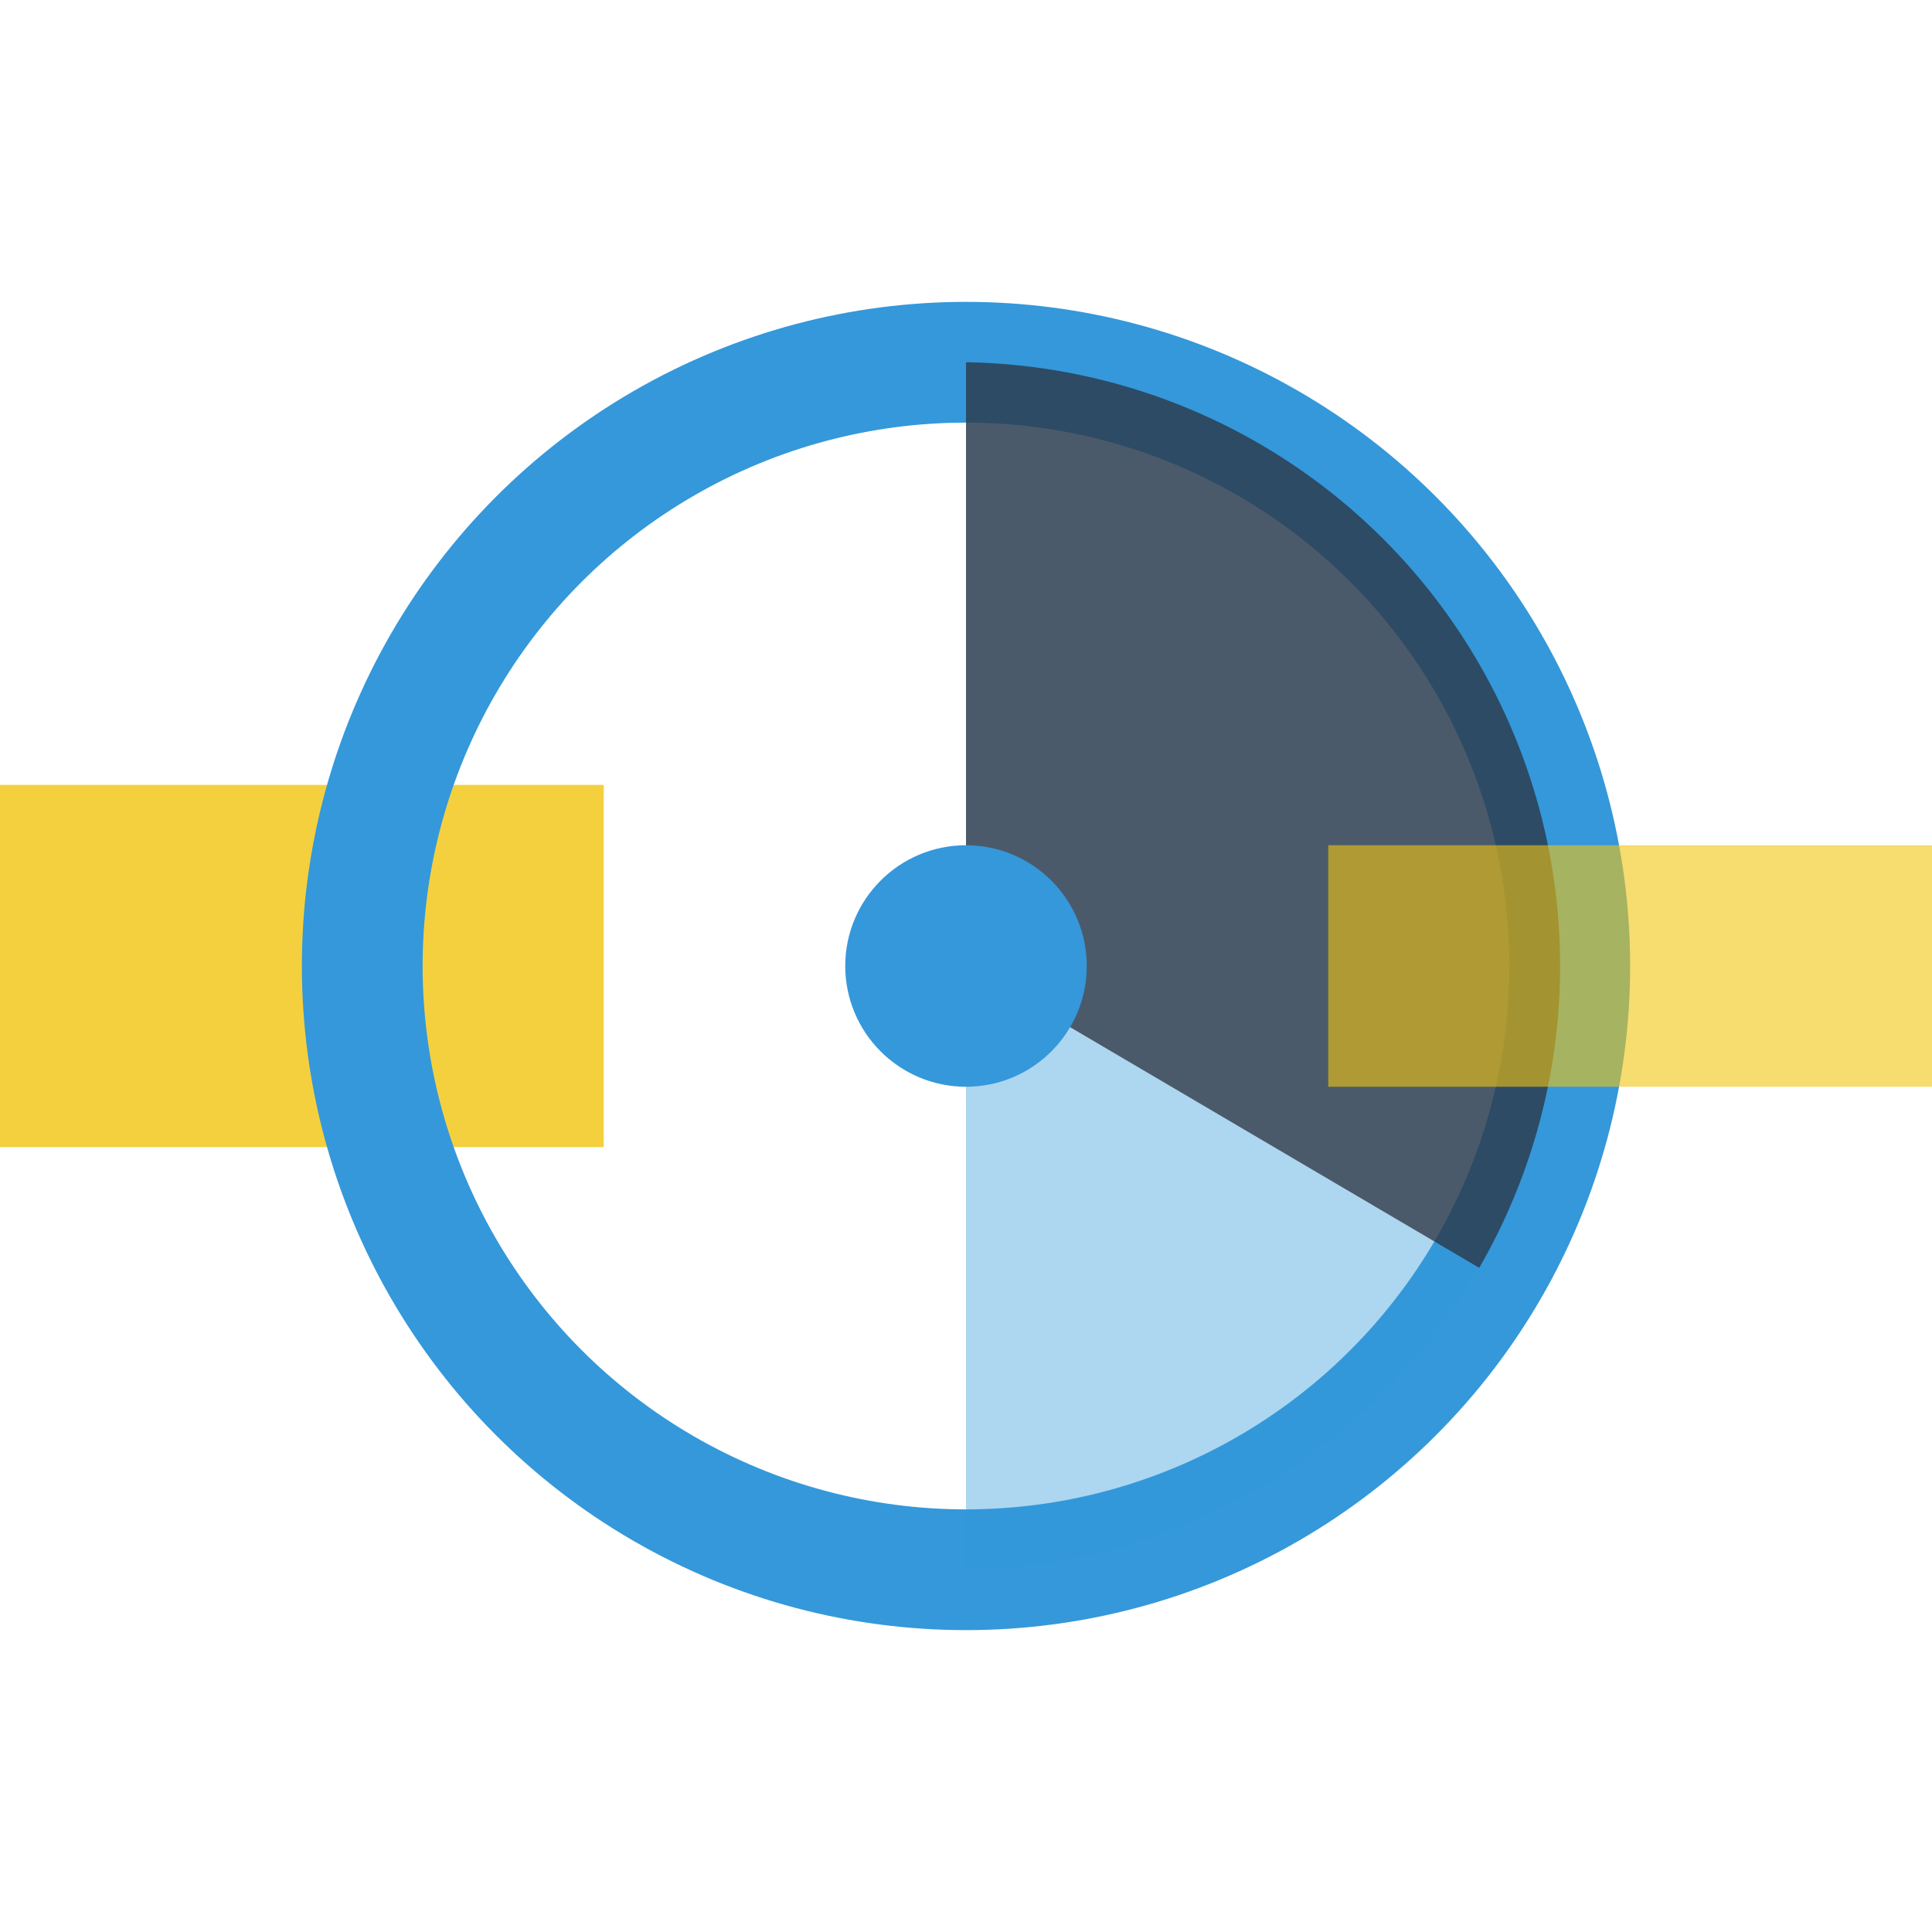
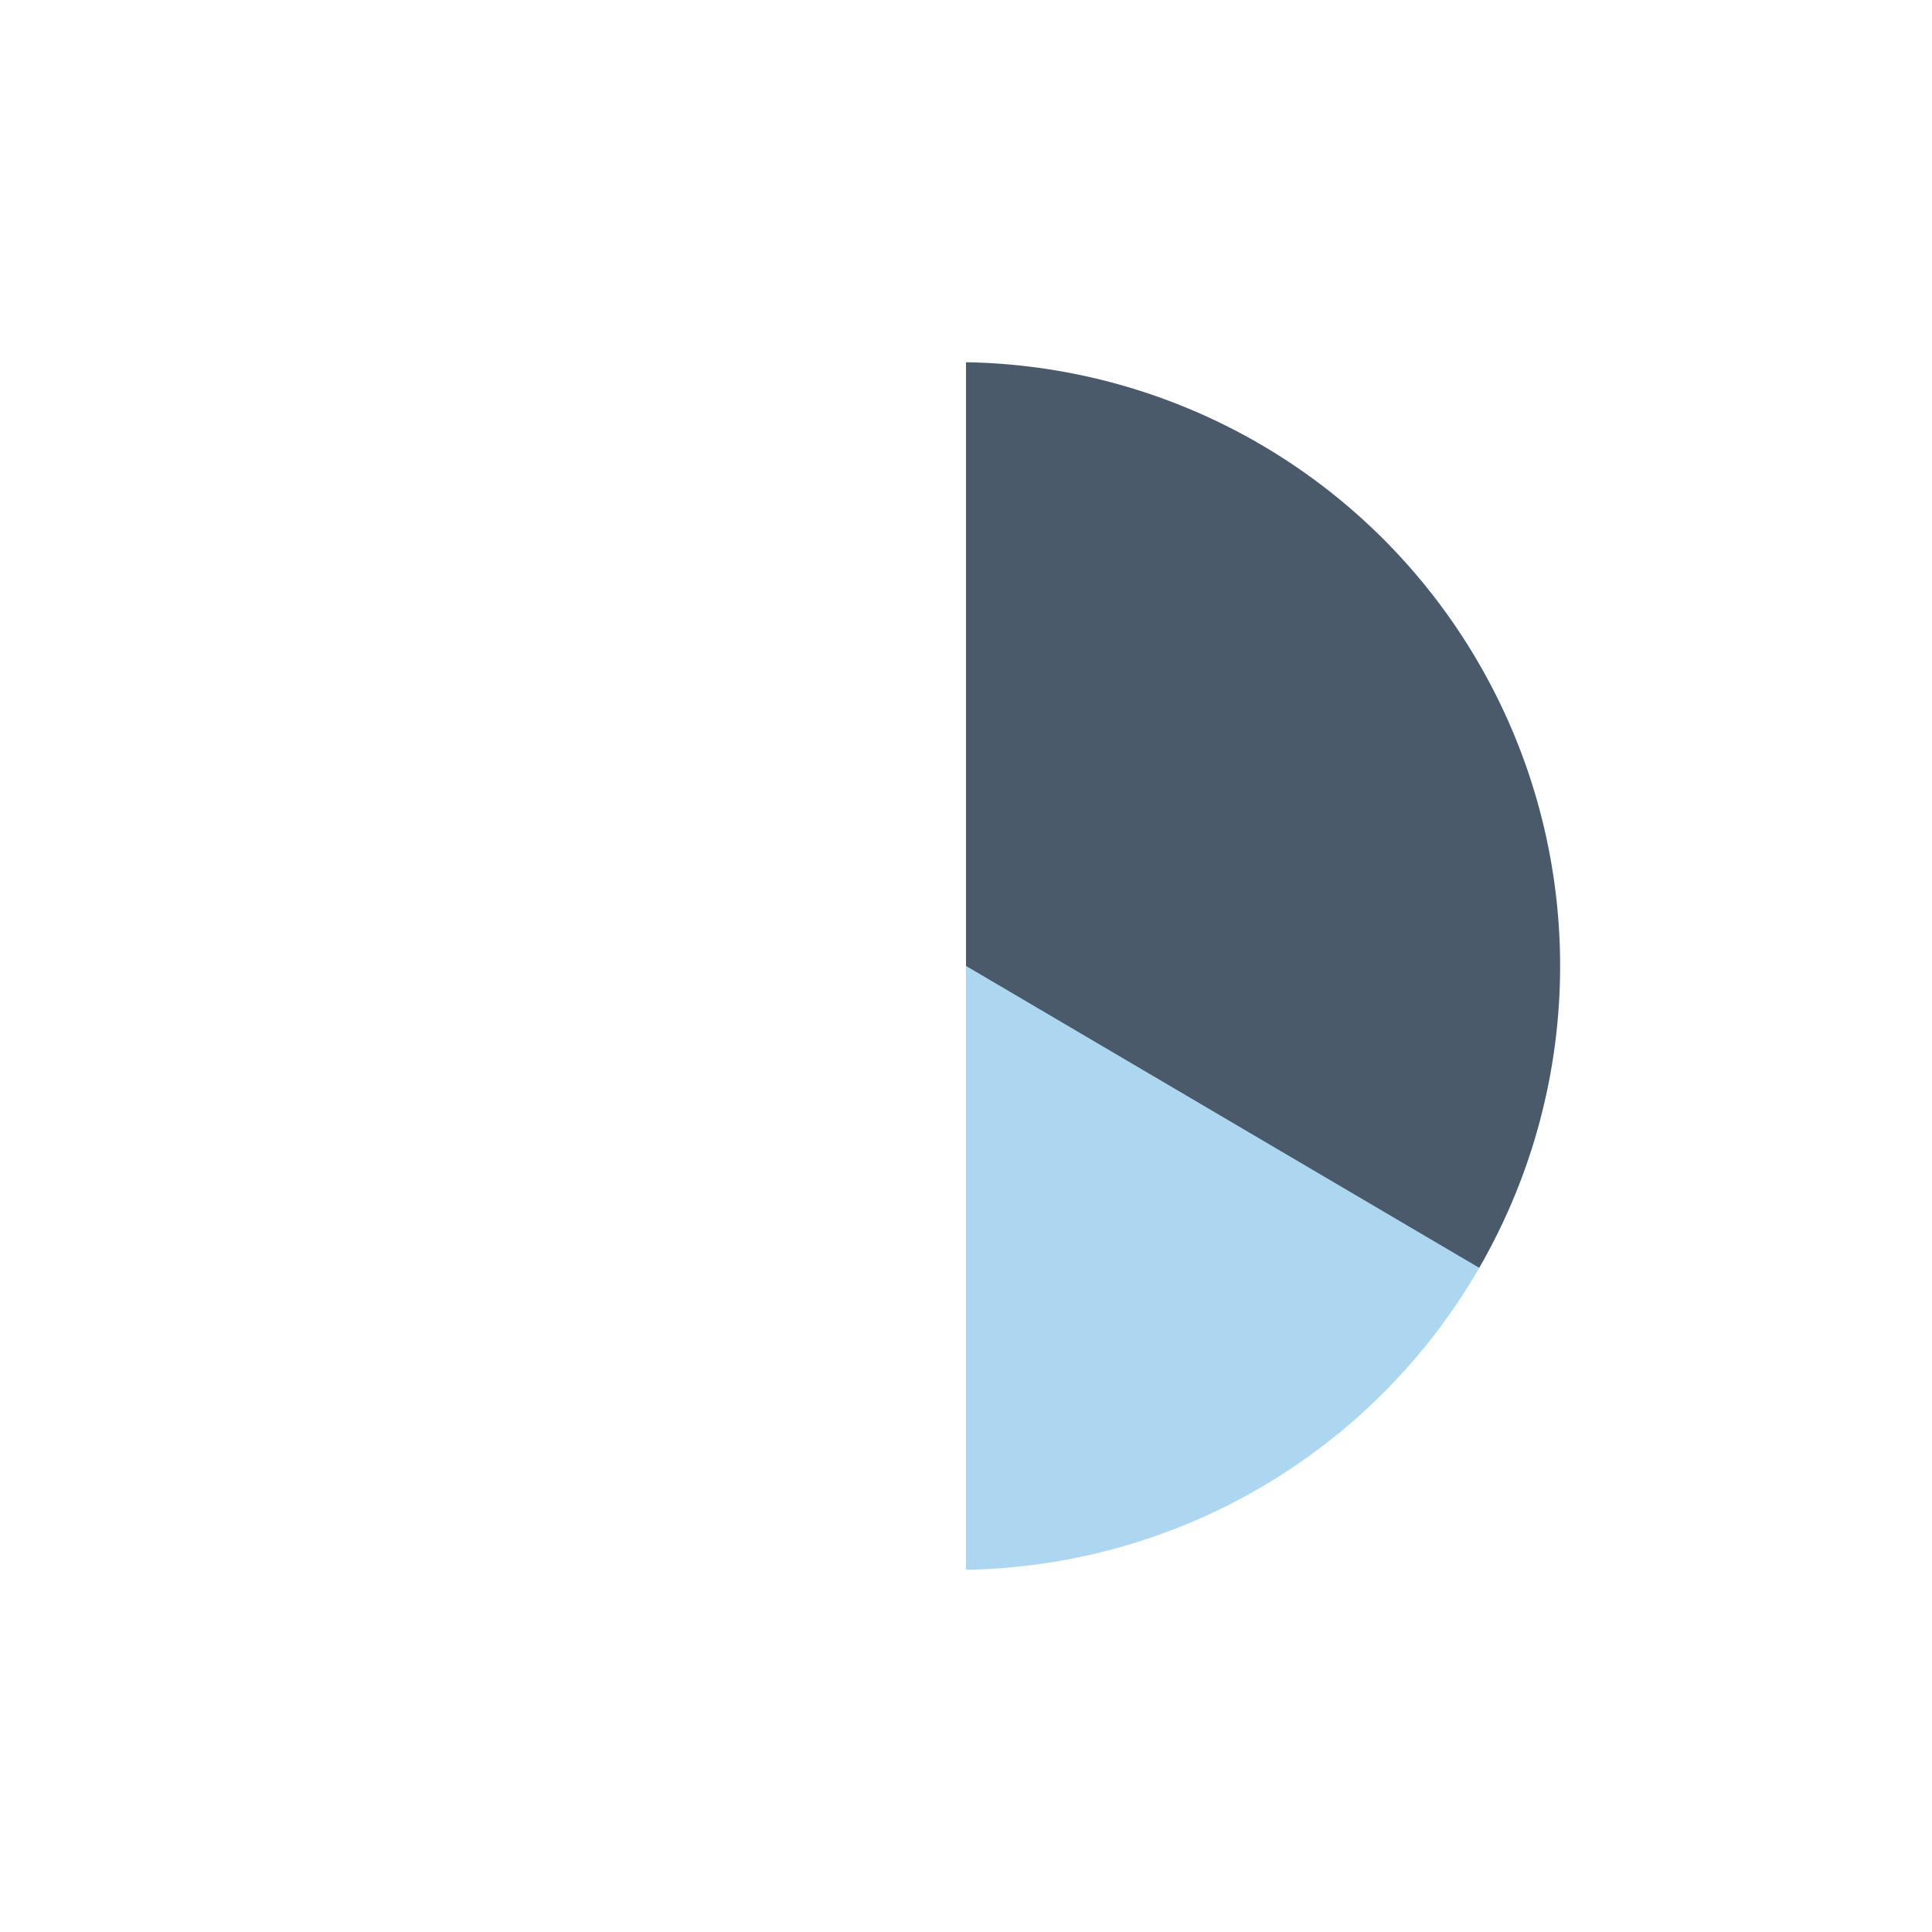
<svg xmlns="http://www.w3.org/2000/svg" viewBox="0 0 32 32">
-   <rect x="0" y="13" width="10" height="6" fill="#f1c40f" opacity="0.8" />
-   <circle cx="16" cy="16" r="10" fill="none" stroke="#3498db" stroke-width="2" />
  <path d="M16,16 L16,6 A10,10 0 0,1 24.5,21 Z" fill="#2c3e50" opacity="0.85" />
  <path d="M16,16 L24.5,21 A10,10 0 0,1 16,26 Z" fill="#3498db" opacity="0.4" />
-   <rect x="22" y="14" width="10" height="4" fill="#f1c40f" opacity="0.6" />
-   <circle cx="16" cy="16" r="2" fill="#3498db" />
</svg>